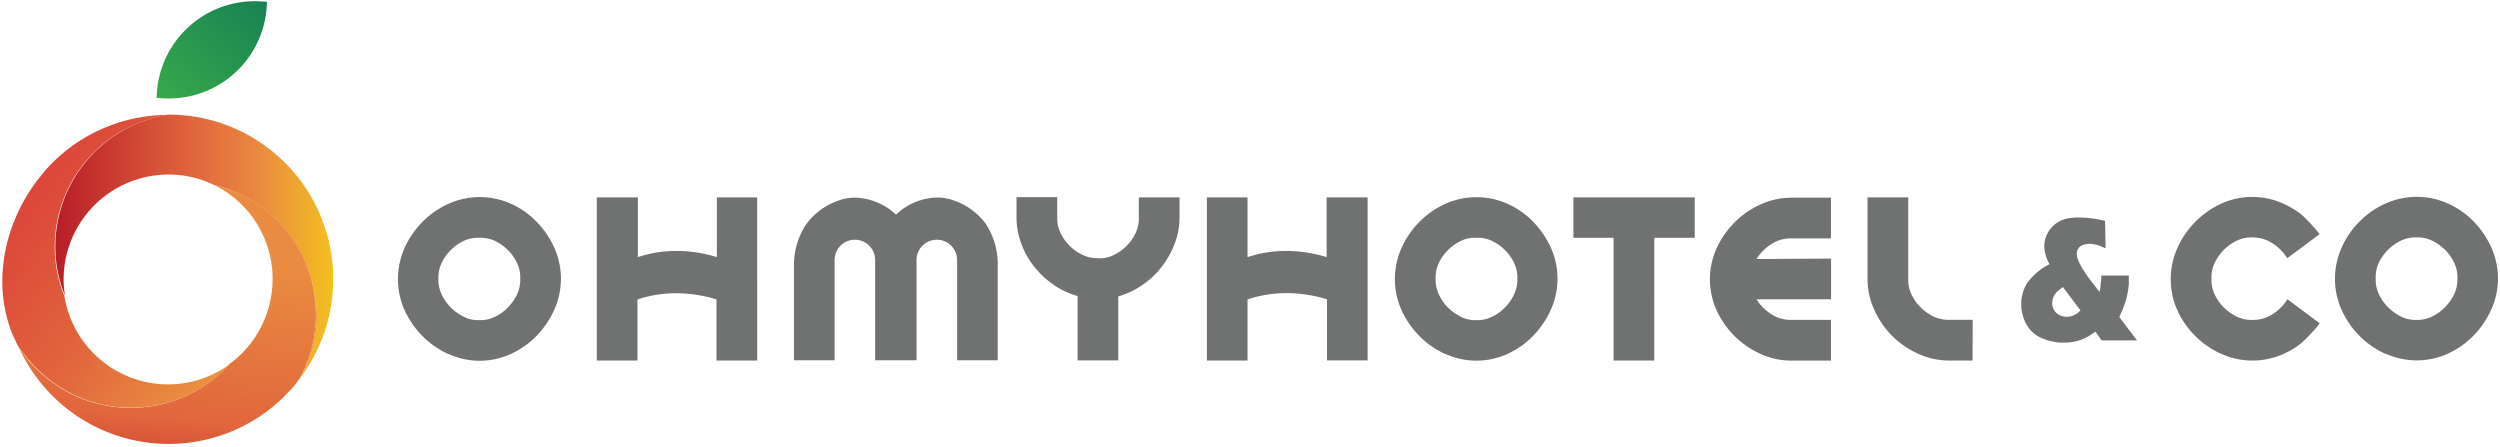
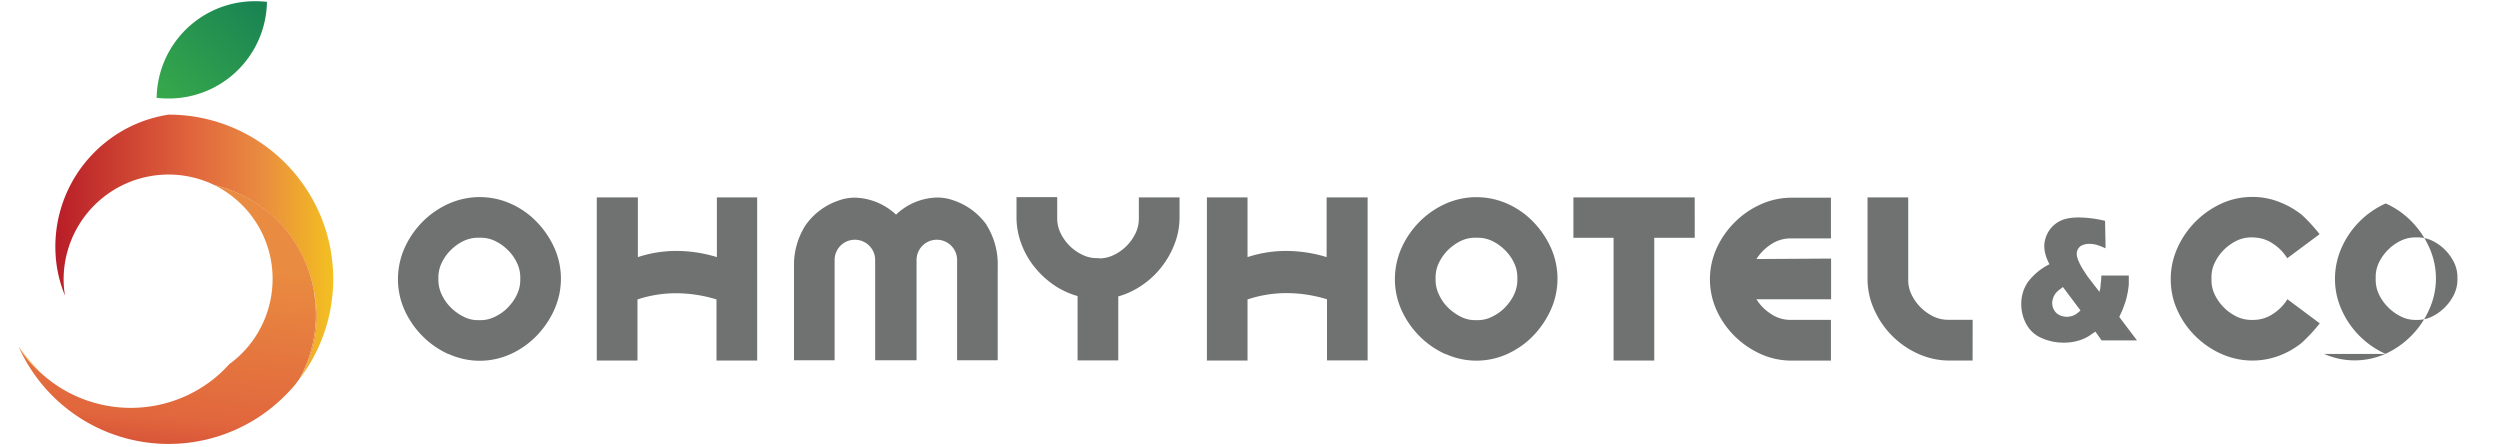
<svg xmlns="http://www.w3.org/2000/svg" width="190" height="34">
  <defs>
    <linearGradient x1="-0.14%" y1="99.202%" x2="100.14%" y2="0.798%" id="A">
      <stop stop-color="#37a94b" offset="0%" />
      <stop stop-color="#188253" offset="100%" />
    </linearGradient>
    <linearGradient x1="-0.108%" y1="50%" x2="99.991%" y2="50%" id="B">
      <stop stop-color="#b81d27" offset="0%" />
      <stop stop-color="#e1663d" offset="50%" />
      <stop stop-color="#e98b40" offset="74%" />
      <stop stop-color="#f3c020" offset="100%" />
    </linearGradient>
    <linearGradient x1="34.849%" y1="134.62%" x2="50.548%" y2="-7.875%" id="C">
      <stop stop-color="#b81d27" offset="0%" />
      <stop stop-color="#e1663d" offset="32%" />
      <stop stop-color="#e98b40" offset="74%" />
    </linearGradient>
    <linearGradient x1="-1481.095%" y1="49.955%" x2="199.405%" y2="49.955%" id="D">
      <stop stop-color="#b81d27" offset="0%" />
      <stop stop-color="#e1663d" offset="50%" />
      <stop stop-color="#e98b40" offset="74%" />
      <stop stop-color="#f3c020" offset="100%" />
    </linearGradient>
    <linearGradient x1="-44638.313%" y1="-10873.315%" x2="-44619.211%" y2="-10873.315%" id="E">
      <stop stop-color="#b81d27" offset="0%" />
      <stop stop-color="#e1663d" offset="32%" />
      <stop stop-color="#e98b40" offset="74%" />
    </linearGradient>
    <linearGradient x1="-11.967%" y1="7.397%" x2="110.324%" y2="124.043%" id="F">
      <stop stop-color="#db4039" offset="14%" />
      <stop stop-color="#e1663d" offset="50%" />
      <stop stop-color="#e98b40" offset="74%" />
      <stop stop-color="#f3c020" offset="100%" />
    </linearGradient>
    <linearGradient x1="-33032.258%" y1="-36654.217%" x2="-33017.204%" y2="-36654.217%" id="G">
      <stop stop-color="#b81d27" offset="0%" />
      <stop stop-color="#e1663d" offset="32%" />
      <stop stop-color="#e98b40" offset="74%" />
    </linearGradient>
    <linearGradient x1="-32612.903%" y1="-36960.843%" x2="-32598.208%" y2="-36960.843%" id="H">
      <stop stop-color="#db4039" offset="14%" />
      <stop stop-color="#e1663d" offset="50%" />
      <stop stop-color="#e98b40" offset="74%" />
      <stop stop-color="#f3c020" offset="100%" />
    </linearGradient>
  </defs>
  <g fill-rule="evenodd">
    <g fill="#6f7271">
      <path d="M36.322 18.067c-.378.001-.75.087-1.1.252a3.59 3.59 0 0 0-.961.686c-.282.278-.514.604-.685.96a2.53 2.53 0 0 0-.258 1.096v.234a2.59 2.59 0 0 0 .258 1.102c.17.362.402.692.685.973s.605.516.96.692c.337.176.7.268 1.1.27h.217c.38-.002.753-.094 1.1-.27.356-.176.68-.4.96-.692s.516-.61.685-.973a2.59 2.59 0 0 0 .258-1.102v-.234a2.53 2.53 0 0 0-.258-1.096c-.17-.358-.403-.683-.685-.96a3.59 3.59 0 0 0-.961-.686c-.34-.165-.712-.25-1.1-.252h-.217zM34.1 26.92a6.61 6.61 0 0 1-1.98-1.366 6.74 6.74 0 0 1-1.371-1.981c-.332-.737-.504-1.536-.504-2.345-.001-.822.17-1.635.504-2.386.334-.74.798-1.416 1.37-1.993a6.61 6.61 0 0 1 1.98-1.366 5.78 5.78 0 0 1 4.722 0 6.29 6.29 0 0 1 1.957 1.366 6.94 6.94 0 0 1 1.353 1.987 5.75 5.75 0 0 1 0 4.69c-.33.74-.79 1.417-1.353 2-.562.576-1.225 1.043-1.957 1.378a5.69 5.69 0 0 1-4.722 0v.018z" fill-rule="nonzero" />
      <path d="M83.548 19.638c.378 0 .75-.088 1.1-.258.72-.345 1.3-.923 1.646-1.64a2.53 2.53 0 0 0 .258-1.096V15h3.093v1.507a5.56 5.56 0 0 1-.369 2.011 6.61 6.61 0 0 1-.99 1.759 6.4 6.4 0 0 1-1.476 1.389c-.555.386-1.17.677-1.822.862v4.86h-3.093V22.5c-.654-.184-1.274-.476-1.834-.862-.553-.384-1.047-.85-1.465-1.378a6.25 6.25 0 0 1-.984-1.759 5.68 5.68 0 0 1-.357-2.011v-1.507h3.093v1.64a2.53 2.53 0 0 0 .258 1.096c.347.718.927 1.297 1.646 1.64.338.17.71.258 1.1.258l.217.006z" />
      <path d="M112.1 18.067c-.38.001-.754.087-1.096.252a3.79 3.79 0 0 0-.961.686c-.28.28-.51.605-.68.96a2.53 2.53 0 0 0-.258 1.096v.234a2.59 2.59 0 0 0 .258 1.102c.17.36.4.7.68.973s.607.513.96.692a2.4 2.4 0 0 0 1.096.27h.217c.38-.002.753-.094 1.1-.27.356-.176.68-.4.96-.692s.516-.61.685-.973a2.59 2.59 0 0 0 .258-1.102v-.234a2.53 2.53 0 0 0-.258-1.096c-.17-.358-.403-.683-.685-.96a3.59 3.59 0 0 0-.961-.686c-.34-.165-.712-.25-1.1-.252h-.217zm-2.232 8.852a6.61 6.61 0 0 1-1.98-1.366 6.74 6.74 0 0 1-1.371-1.981c-.332-.737-.504-1.536-.504-2.345-.001-.822.17-1.635.504-2.386.334-.74.798-1.416 1.37-1.993a6.61 6.61 0 0 1 1.98-1.366c1.492-.663 3.195-.663 4.687 0a6.25 6.25 0 0 1 1.963 1.366 6.94 6.94 0 0 1 1.353 1.987 5.75 5.75 0 0 1 0 4.69c-.33.74-.79 1.417-1.353 2s-1.23 1.044-1.963 1.378c-1.49.675-3.197.675-4.687 0v.018z" fill-rule="nonzero" />
      <path d="M128.8 18.073h-3.076V27.4h-3.093v-9.327h-3.052V15h9.22zm10.362 1.577v3.095h-5.67a3.5 3.5 0 0 0 1.113 1.12 2.62 2.62 0 0 0 1.447.446h3.1v3.095h-2.97a5.65 5.65 0 0 1-2.373-.504c-.735-.332-1.406-.793-1.98-1.36a6.61 6.61 0 0 1-1.371-1.97 5.71 5.71 0 0 1-.504-2.345 5.74 5.74 0 0 1 .504-2.345 6.74 6.74 0 0 1 1.371-1.981 6.61 6.61 0 0 1 1.98-1.366 5.66 5.66 0 0 1 2.373-.51h2.97v3.095h-3.1a2.62 2.62 0 0 0-1.447.446 3.62 3.62 0 0 0-1.113 1.12l5.67-.035zm10.756 7.75h-1.758a5.68 5.68 0 0 1-2.373-.51c-1.5-.668-2.68-1.862-3.345-3.353a5.64 5.64 0 0 1-.51-2.345V15h3.093v6.308a2.52 2.52 0 0 0 .258 1.09 3.58 3.58 0 0 0 1.646 1.647 2.52 2.52 0 0 0 1.09.258h1.904l-.006 3.095zm-74.93-10.3a5.04 5.04 0 0 0-2.519-1.87c-.422-.153-.87-.227-1.318-.217-1.14.05-2.222.5-3.052 1.3a4.75 4.75 0 0 0-3.046-1.29c-.45-.01-.896.063-1.318.217a5.04 5.04 0 0 0-2.525 1.893 5.63 5.63 0 0 0-.867 3.148v7.1h3.087v-7.62a1.54 1.54 0 1 1 3.082 0v7.62h3.146v-7.62a1.54 1.54 0 1 1 3.082 0v7.62h3.087v-7.1a5.63 5.63 0 0 0-.844-3.171m-20.5-2.1v4.53a10.54 10.54 0 0 0-3.011-.469c-1.017-.008-2.028.15-2.994.47V15h-3.123v12.4h3.093v-4.643a9.37 9.37 0 0 1 2.994-.47 10.54 10.54 0 0 1 3.011.469V27.4h3.093V15h-3.064zm46.34 0v4.53a10.54 10.54 0 0 0-3.017-.469 9.37 9.37 0 0 0-2.994.469V15h-3.087v12.4h3.087v-4.643a9.37 9.37 0 0 1 3.023-.481 10.54 10.54 0 0 1 3.017.469v4.643h3.087V15h-3.117z" />
      <path d="M159.702 20.94h2.086v.68c-.02.22-.05.44-.094.657-.042.226-.096.45-.164.668l-.2.557-.264.586.732.973.615.81h-2.69l-.475-.668-.498.34c-.164.1-.337.183-.516.252-.212.082-.432.143-.656.182a3.64 3.64 0 0 1-.715.064 3.99 3.99 0 0 1-1.687-.346c-.5-.206-.915-.58-1.172-1.055a3.13 3.13 0 0 1-.387-1.518 2.93 2.93 0 0 1 .475-1.647c.437-.592 1.01-1.07 1.67-1.395a3.42 3.42 0 0 1-.31-.762c-.054-.19-.083-.388-.088-.586.001-.32.073-.633.21-.92a2.1 2.1 0 0 1 .586-.756c.245-.198.528-.34.832-.422a4.1 4.1 0 0 1 .978-.106c.68.006 1.356.093 2.015.258l.035 1.806v.28a5.23 5.23 0 0 0-.697-.27 2.17 2.17 0 0 0-.521-.07 1.45 1.45 0 0 0-.521.094c-.142.053-.26.152-.34.28-.07.115-.108.246-.11.38a.97.97 0 0 0 .035.252 1.98 1.98 0 0 0 .135.369c.09.203.197.4.316.586l.346.528.422.545.48.627c0-.1.04-.188.053-.258a2.69 2.69 0 0 0 .029-.346 3.78 3.78 0 0 0 .053-.651zm-1.588 2.65l-.586-.78-.744-.997-.3.23c-.07.056-.137.117-.2.182a1.08 1.08 0 0 0-.164.24c-.05.088-.087.183-.11.28a.92.92 0 0 0-.041.287 1.03 1.03 0 0 0 .152.545.9.9 0 0 0 .398.369c.302.146.648.17.967.064a1.27 1.27 0 0 0 .31-.147 3.3 3.3 0 0 0 .328-.276z" fill-rule="nonzero" />
      <path d="M171.3 18.043h-.234a2.52 2.52 0 0 0-1.09.258 3.59 3.59 0 0 0-.961.686 3.56 3.56 0 0 0-.685.961 2.52 2.52 0 0 0-.258 1.09v.28a2.52 2.52 0 0 0 .258 1.09 3.56 3.56 0 0 0 .685.961 3.59 3.59 0 0 0 .961.686 2.52 2.52 0 0 0 1.09.258h.217c.515-.005 1.018-.16 1.447-.446.452-.286.832-.67 1.113-1.126l2.46 1.835a12.8 12.8 0 0 1-1.371 1.477c-.528.426-1.12.762-1.758.997a5.78 5.78 0 0 1-4.347-.152 6.65 6.65 0 0 1-1.986-1.36 6.49 6.49 0 0 1-1.365-1.97c-.337-.736-.5-1.536-.5-2.345a5.72 5.72 0 0 1 .51-2.38c.327-.744.8-1.42 1.365-1.993a6.83 6.83 0 0 1 1.986-1.383c.736-.336 1.535-.5 2.343-.5a5.5 5.5 0 0 1 1.992.363c.633.238 1.226.572 1.758.99a12.4 12.4 0 0 1 1.359 1.477l-2.46 1.83c-.28-.455-.66-.84-1.113-1.126-.417-.28-.904-.437-1.406-.45z" />
-       <path d="M181.314 26.9c-1.493-.665-2.686-1.86-3.35-3.353-.335-.736-.507-1.536-.504-2.345a5.73 5.73 0 0 1 .504-2.38 6.6 6.6 0 0 1 3.351-3.359c1.5-.672 3.216-.672 4.716 0a6.32 6.32 0 0 1 1.963 1.366 6.73 6.73 0 0 1 1.347 1.987 5.69 5.69 0 0 1 0 4.69c-.325.74-.78 1.416-1.347 1.993s-1.23 1.047-1.963 1.383a5.74 5.74 0 0 1-4.716 0v.018zm2.232-8.858c-.38.002-.754.09-1.096.258a3.58 3.58 0 0 0-1.646 1.647 2.51 2.51 0 0 0-.252 1.09v.24a2.58 2.58 0 0 0 .252 1.102c.172.36.404.686.685.967s.604.52.96.698a2.46 2.46 0 0 0 1.096.27h.217c.38-.004.752-.097 1.1-.27.357-.178.68-.413.96-.698s.513-.608.685-.967a2.59 2.59 0 0 0 .258-1.102v-.24a2.52 2.52 0 0 0-.258-1.09 3.58 3.58 0 0 0-1.646-1.647 2.52 2.52 0 0 0-1.09-.258h-.217z" fill-rule="nonzero" />
+       <path d="M181.314 26.9c-1.493-.665-2.686-1.86-3.35-3.353-.335-.736-.507-1.536-.504-2.345a5.73 5.73 0 0 1 .504-2.38 6.6 6.6 0 0 1 3.351-3.359a6.32 6.32 0 0 1 1.963 1.366 6.73 6.73 0 0 1 1.347 1.987 5.69 5.69 0 0 1 0 4.69c-.325.74-.78 1.416-1.347 1.993s-1.23 1.047-1.963 1.383a5.74 5.74 0 0 1-4.716 0v.018zm2.232-8.858c-.38.002-.754.09-1.096.258a3.58 3.58 0 0 0-1.646 1.647 2.51 2.51 0 0 0-.252 1.09v.24a2.58 2.58 0 0 0 .252 1.102c.172.36.404.686.685.967s.604.52.96.698a2.46 2.46 0 0 0 1.096.27h.217c.38-.004.752-.097 1.1-.27.357-.178.68-.413.96-.698s.513-.608.685-.967a2.59 2.59 0 0 0 .258-1.102v-.24a2.52 2.52 0 0 0-.258-1.09 3.58 3.58 0 0 0-1.646-1.647 2.52 2.52 0 0 0-1.09-.258h-.217z" fill-rule="nonzero" />
    </g>
    <path d="M20.288.14c-.284-.03-.57-.046-.855-.047a7.46 7.46 0 0 0-7.528 7.345c.284.03.57.046.855.047A7.46 7.46 0 0 0 20.288.141z" fill="url(#A)" />
    <path d="M23.944 15.5a12.5 12.5 0 0 0-11.131-6.788c-1.78.272-3.454 1.015-4.85 2.15-.375.304-.728.635-1.055.99a10.14 10.14 0 0 0-2.554 8.611c.125.687.32 1.36.586 2.005-.07-.416-.106-.838-.105-1.26a7.98 7.98 0 0 1 3.759-6.737 7.97 7.97 0 0 1 7.701-.403 10.12 10.12 0 0 1 7.581 8.137c.47 2.23.09 4.553-1.06 6.52a12.51 12.51 0 0 0 1.131-13.225z" fill="url(#B)" />
    <path d="M23.873 22.2a10.05 10.05 0 0 0-7.581-8.131c2.503 1.238 4.177 3.696 4.4 6.48s-1.006 5.488-3.268 7.126l-.035.04c-.327.36-.68.697-1.055 1.008-3.918 3.19-9.586 3.006-13.287-.434-.646-.556-1.198-1.213-1.635-1.946 1.714 3.833 5.236 6.55 9.377 7.23a12.49 12.49 0 0 0 11.198-3.842c.302-.3.574-.648.814-1.008 1.074-1.995 1.447-4.292 1.06-6.524z" fill="url(#C)" />
    <path d="M23.873 22.2c.387 2.232.014 4.53-1.06 6.524 1.152-1.967 1.53-4.293 1.06-6.524z" fill="url(#D)" />
    <path d="M23.873 22.2c.387 2.232.014 4.53-1.06 6.524 1.152-1.967 1.53-4.293 1.06-6.524z" fill="url(#E)" />
-     <path d="M3.058 28.26c3.694 3.448 9.362 3.646 13.287.463.374-.303.726-.633 1.055-.985l.035-.04c-2.242 1.626-5.167 1.97-7.725.9a7.97 7.97 0 0 1-4.818-6.109c-.265-.646-.46-1.318-.586-2.005a10.14 10.14 0 0 1 2.554-8.611c.327-.356.68-.687 1.055-.99 1.397-1.137 3.07-1.88 4.85-2.15-3.467.008-6.775 1.46-9.127 4-.14.152-.275.31-.4.47C.082 16.97-.814 22.252 1.4 26.344a10.22 10.22 0 0 0 1.658 1.917z" fill="url(#F)" />
    <path d="M3.058 28.26a10.22 10.22 0 0 1-1.635-1.946c.436.733.988 1.4 1.635 1.946z" fill="url(#G)" />
    <path d="M3.058 28.26a10.22 10.22 0 0 1-1.635-1.946c.436.733.988 1.4 1.635 1.946z" fill="url(#H)" />
  </g>
</svg>